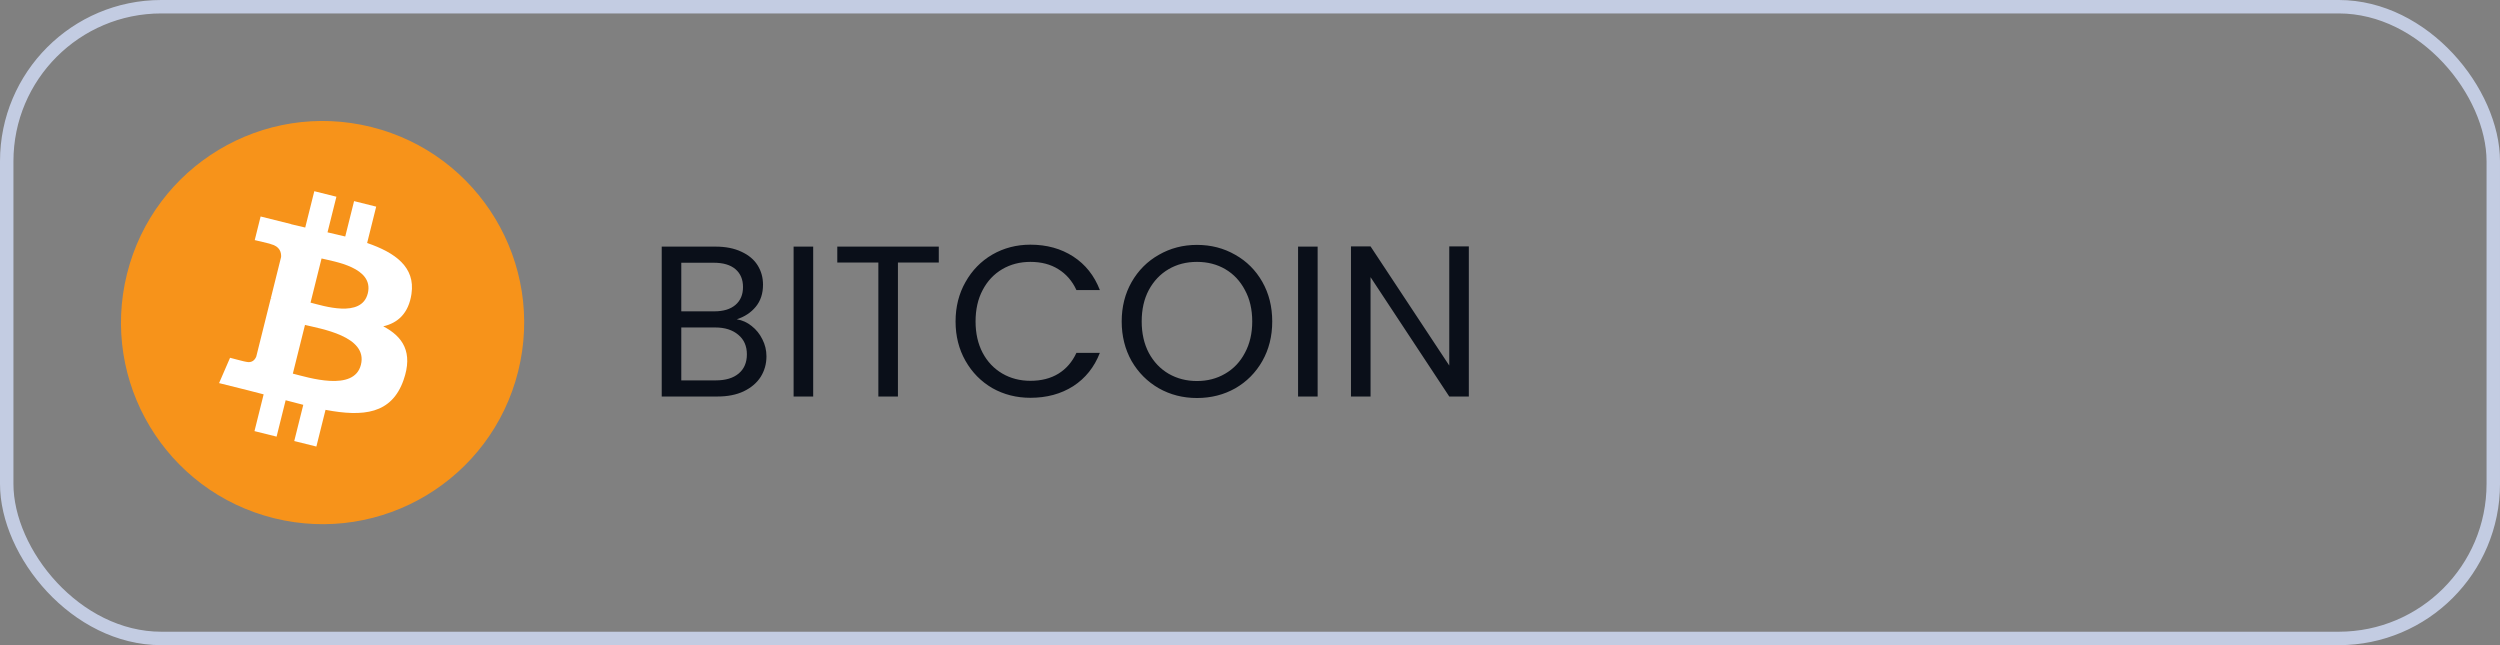
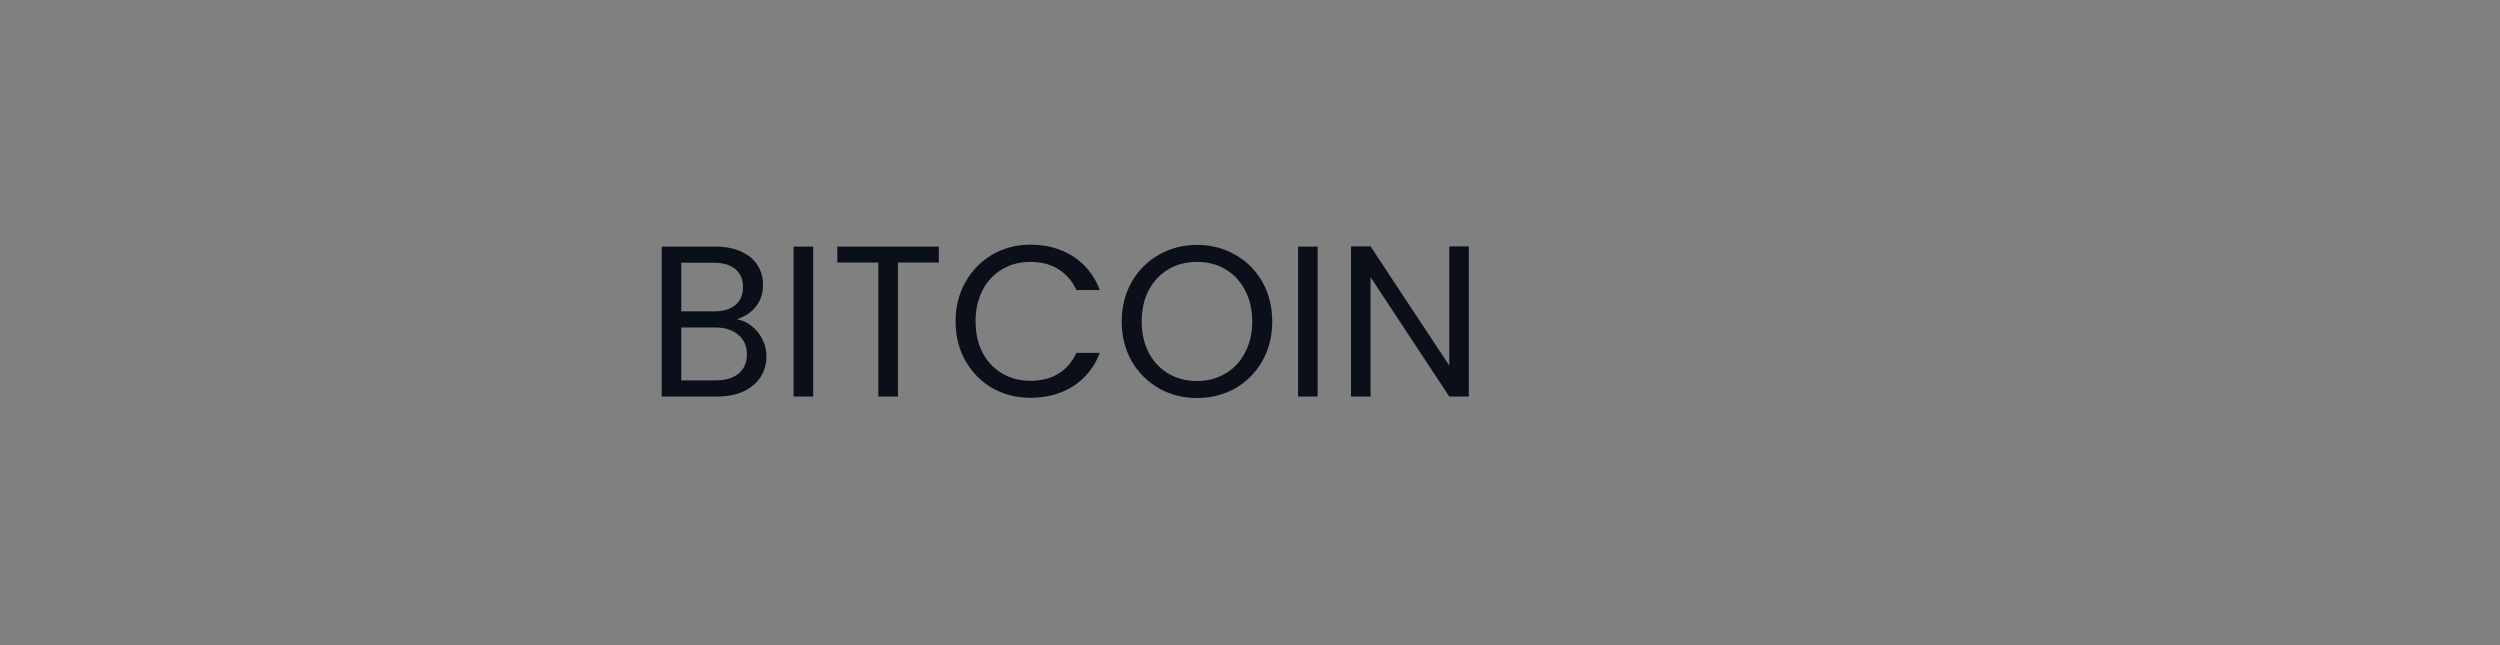
<svg xmlns="http://www.w3.org/2000/svg" width="186" height="48" viewBox="0 0 186 48" fill="none">
  <rect x="0" y="0" width="186" height="48" fill="#808080" stroke="none" />
-   <rect x="0.5" y="0.5" width="185" height="47" rx="11.5" stroke="#C3CCE2" />
  <g clip-path="url(#clip0_94_785)">
-     <path d="M38.551 27.629C36.548 35.664 28.408 40.555 20.37 38.551C12.336 36.548 7.445 28.408 9.449 20.373C11.452 12.336 19.592 7.445 27.627 9.449C35.664 11.452 40.555 19.593 38.551 27.629L38.551 27.629H38.551Z" fill="#F7931A" />
-     <path d="M30.614 21.863C30.913 19.866 29.393 18.794 27.315 18.078L27.989 15.374L26.343 14.963L25.686 17.596C25.254 17.488 24.809 17.387 24.367 17.286L25.029 14.636L23.384 14.226L22.709 16.929C22.351 16.847 21.999 16.767 21.658 16.682L21.66 16.673L19.39 16.106L18.952 17.864C18.952 17.864 20.173 18.144 20.147 18.162C20.814 18.328 20.934 18.769 20.914 19.119L20.146 22.199C20.192 22.211 20.252 22.228 20.317 22.254C20.262 22.241 20.204 22.226 20.143 22.211L19.067 26.526C18.985 26.729 18.779 27.033 18.313 26.918C18.329 26.942 17.116 26.619 17.116 26.619L16.299 28.503L18.441 29.037C18.84 29.137 19.23 29.242 19.615 29.34L18.933 32.075L20.578 32.485L21.252 29.779C21.702 29.901 22.138 30.014 22.564 30.119L21.892 32.813L23.538 33.223L24.219 30.493C27.026 31.024 29.137 30.81 30.026 28.271C30.741 26.227 29.99 25.048 28.513 24.279C29.589 24.032 30.399 23.324 30.615 21.863L30.614 21.863L30.614 21.863ZM26.853 27.136C26.345 29.18 22.903 28.075 21.787 27.798L22.691 24.175C23.807 24.453 27.385 25.005 26.853 27.136H26.853ZM27.362 21.833C26.898 23.692 24.034 22.748 23.104 22.516L23.924 19.23C24.853 19.462 27.846 19.894 27.363 21.833H27.362Z" fill="white" />
+     <path d="M30.614 21.863C30.913 19.866 29.393 18.794 27.315 18.078L27.989 15.374L26.343 14.963L25.686 17.596C25.254 17.488 24.809 17.387 24.367 17.286L25.029 14.636L23.384 14.226L22.709 16.929C22.351 16.847 21.999 16.767 21.658 16.682L21.66 16.673L19.39 16.106L18.952 17.864C18.952 17.864 20.173 18.144 20.147 18.162C20.814 18.328 20.934 18.769 20.914 19.119L20.146 22.199C20.192 22.211 20.252 22.228 20.317 22.254C20.262 22.241 20.204 22.226 20.143 22.211C18.985 26.729 18.779 27.033 18.313 26.918C18.329 26.942 17.116 26.619 17.116 26.619L16.299 28.503L18.441 29.037C18.84 29.137 19.23 29.242 19.615 29.34L18.933 32.075L20.578 32.485L21.252 29.779C21.702 29.901 22.138 30.014 22.564 30.119L21.892 32.813L23.538 33.223L24.219 30.493C27.026 31.024 29.137 30.81 30.026 28.271C30.741 26.227 29.99 25.048 28.513 24.279C29.589 24.032 30.399 23.324 30.615 21.863L30.614 21.863L30.614 21.863ZM26.853 27.136C26.345 29.18 22.903 28.075 21.787 27.798L22.691 24.175C23.807 24.453 27.385 25.005 26.853 27.136H26.853ZM27.362 21.833C26.898 23.692 24.034 22.748 23.104 22.516L23.924 19.23C24.853 19.462 27.846 19.894 27.363 21.833H27.362Z" fill="white" />
  </g>
  <path d="M54.816 23.756C55.221 23.82 55.589 23.985 55.92 24.252C56.261 24.519 56.528 24.849 56.72 25.244C56.923 25.639 57.024 26.06 57.024 26.508C57.024 27.073 56.88 27.585 56.592 28.044C56.304 28.492 55.883 28.849 55.328 29.116C54.784 29.372 54.139 29.5 53.392 29.5H49.232V18.348H53.232C53.989 18.348 54.635 18.476 55.168 18.732C55.701 18.977 56.101 19.313 56.368 19.74C56.635 20.167 56.768 20.647 56.768 21.18C56.768 21.841 56.587 22.391 56.224 22.828C55.872 23.255 55.403 23.564 54.816 23.756ZM50.688 23.164H53.136C53.819 23.164 54.347 23.004 54.72 22.684C55.093 22.364 55.28 21.921 55.28 21.356C55.28 20.791 55.093 20.348 54.72 20.028C54.347 19.708 53.808 19.548 53.104 19.548H50.688V23.164ZM53.264 28.3C53.989 28.3 54.555 28.129 54.96 27.788C55.365 27.447 55.568 26.972 55.568 26.364C55.568 25.745 55.355 25.26 54.928 24.908C54.501 24.545 53.931 24.364 53.216 24.364H50.688V28.3H53.264ZM60.501 18.348V29.5H59.044V18.348H60.501ZM69.846 18.348V19.532H66.806V29.5H65.35V19.532H62.294V18.348H69.846ZM71.094 23.916C71.094 22.828 71.34 21.852 71.83 20.988C72.321 20.113 72.988 19.431 73.83 18.94C74.684 18.449 75.628 18.204 76.662 18.204C77.878 18.204 78.94 18.497 79.846 19.084C80.753 19.671 81.414 20.503 81.83 21.58H80.086C79.777 20.908 79.329 20.391 78.742 20.028C78.166 19.665 77.473 19.484 76.662 19.484C75.884 19.484 75.185 19.665 74.566 20.028C73.948 20.391 73.462 20.908 73.11 21.58C72.758 22.241 72.582 23.02 72.582 23.916C72.582 24.801 72.758 25.58 73.11 26.252C73.462 26.913 73.948 27.425 74.566 27.788C75.185 28.151 75.884 28.332 76.662 28.332C77.473 28.332 78.166 28.156 78.742 27.804C79.329 27.441 79.777 26.924 80.086 26.252H81.83C81.414 27.319 80.753 28.145 79.846 28.732C78.94 29.308 77.878 29.596 76.662 29.596C75.628 29.596 74.684 29.356 73.83 28.876C72.988 28.385 72.321 27.708 71.83 26.844C71.34 25.98 71.094 25.004 71.094 23.916ZM89.054 29.612C88.019 29.612 87.075 29.372 86.222 28.892C85.368 28.401 84.691 27.724 84.19 26.86C83.699 25.985 83.454 25.004 83.454 23.916C83.454 22.828 83.699 21.852 84.19 20.988C84.691 20.113 85.368 19.436 86.222 18.956C87.075 18.465 88.019 18.22 89.054 18.22C90.099 18.22 91.048 18.465 91.902 18.956C92.755 19.436 93.427 20.108 93.918 20.972C94.408 21.836 94.654 22.817 94.654 23.916C94.654 25.015 94.408 25.996 93.918 26.86C93.427 27.724 92.755 28.401 91.902 28.892C91.048 29.372 90.099 29.612 89.054 29.612ZM89.054 28.348C89.832 28.348 90.531 28.167 91.15 27.804C91.779 27.441 92.27 26.924 92.622 26.252C92.984 25.58 93.166 24.801 93.166 23.916C93.166 23.02 92.984 22.241 92.622 21.58C92.27 20.908 91.784 20.391 91.166 20.028C90.547 19.665 89.843 19.484 89.054 19.484C88.264 19.484 87.56 19.665 86.942 20.028C86.323 20.391 85.832 20.908 85.47 21.58C85.118 22.241 84.942 23.02 84.942 23.916C84.942 24.801 85.118 25.58 85.47 26.252C85.832 26.924 86.323 27.441 86.942 27.804C87.571 28.167 88.275 28.348 89.054 28.348ZM98.032 18.348V29.5H96.576V18.348H98.032ZM109.281 29.5H107.825L101.969 20.62V29.5H100.513V18.332H101.969L107.825 27.196V18.332H109.281V29.5Z" fill="#0A0F19" />
  <defs>
    <clipPath id="clip0_94_785">
-       <rect width="30" height="30" fill="white" transform="translate(9 9)" />
-     </clipPath>
+       </clipPath>
  </defs>
</svg>